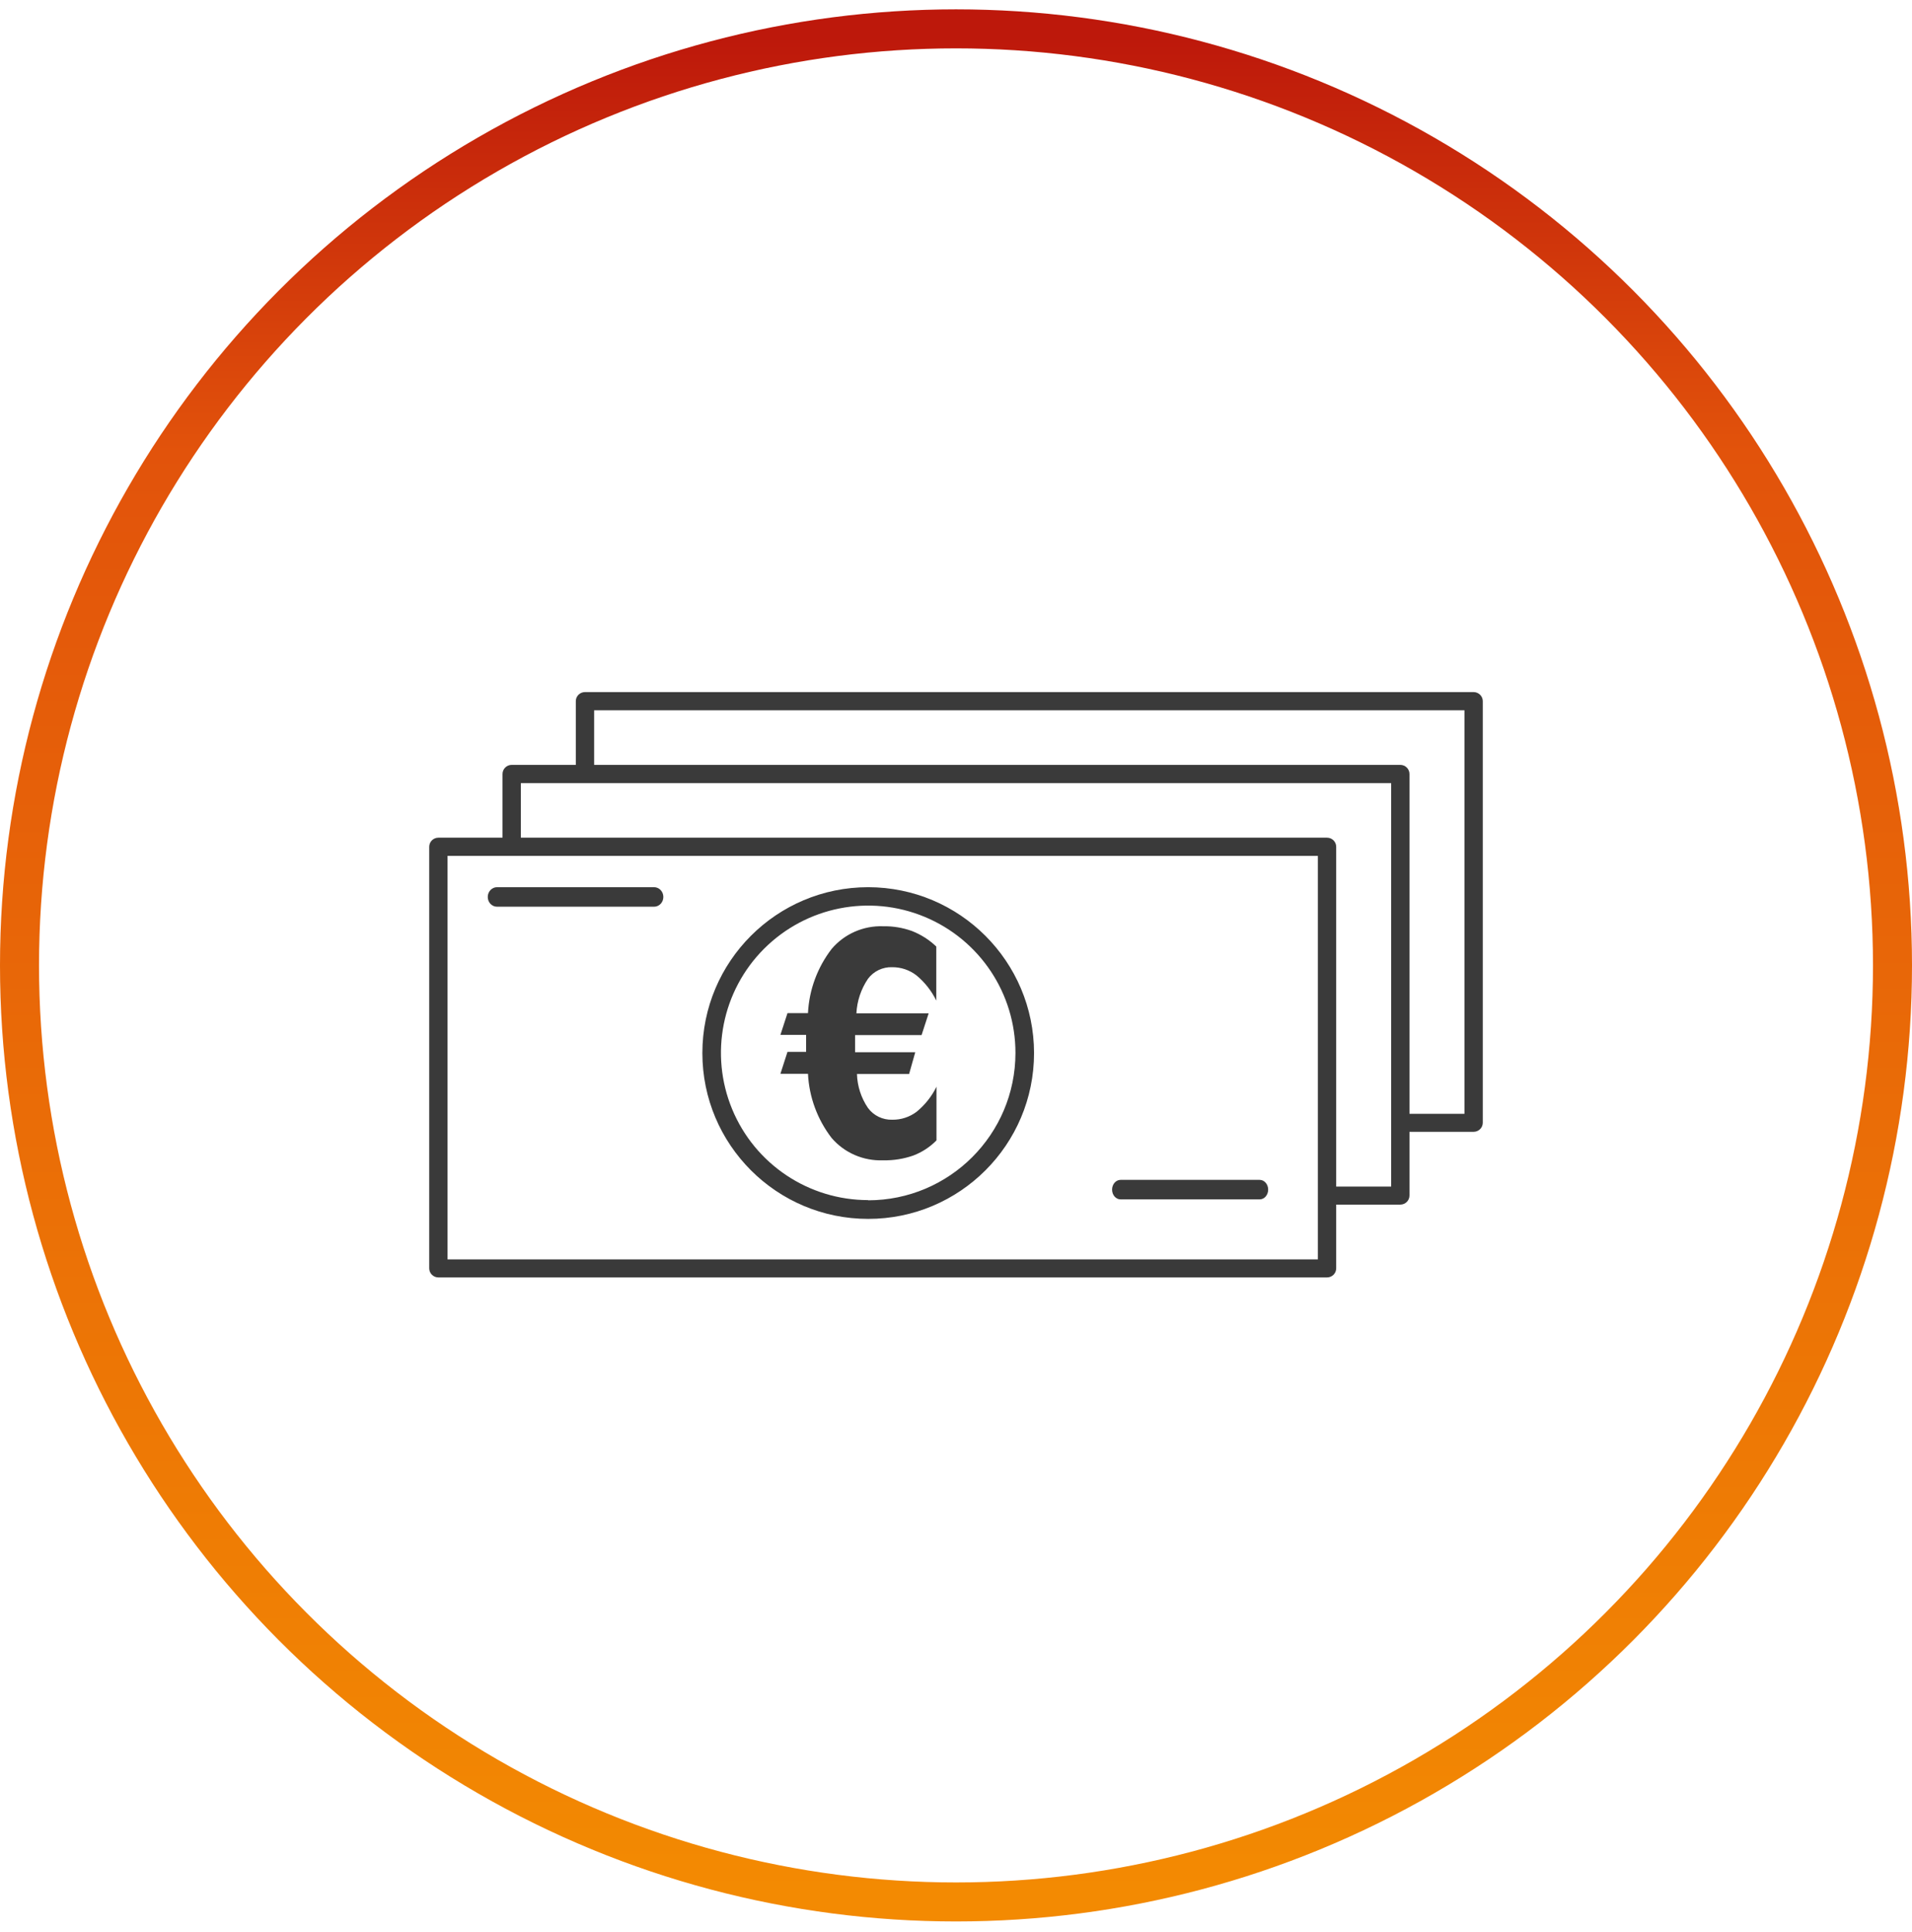
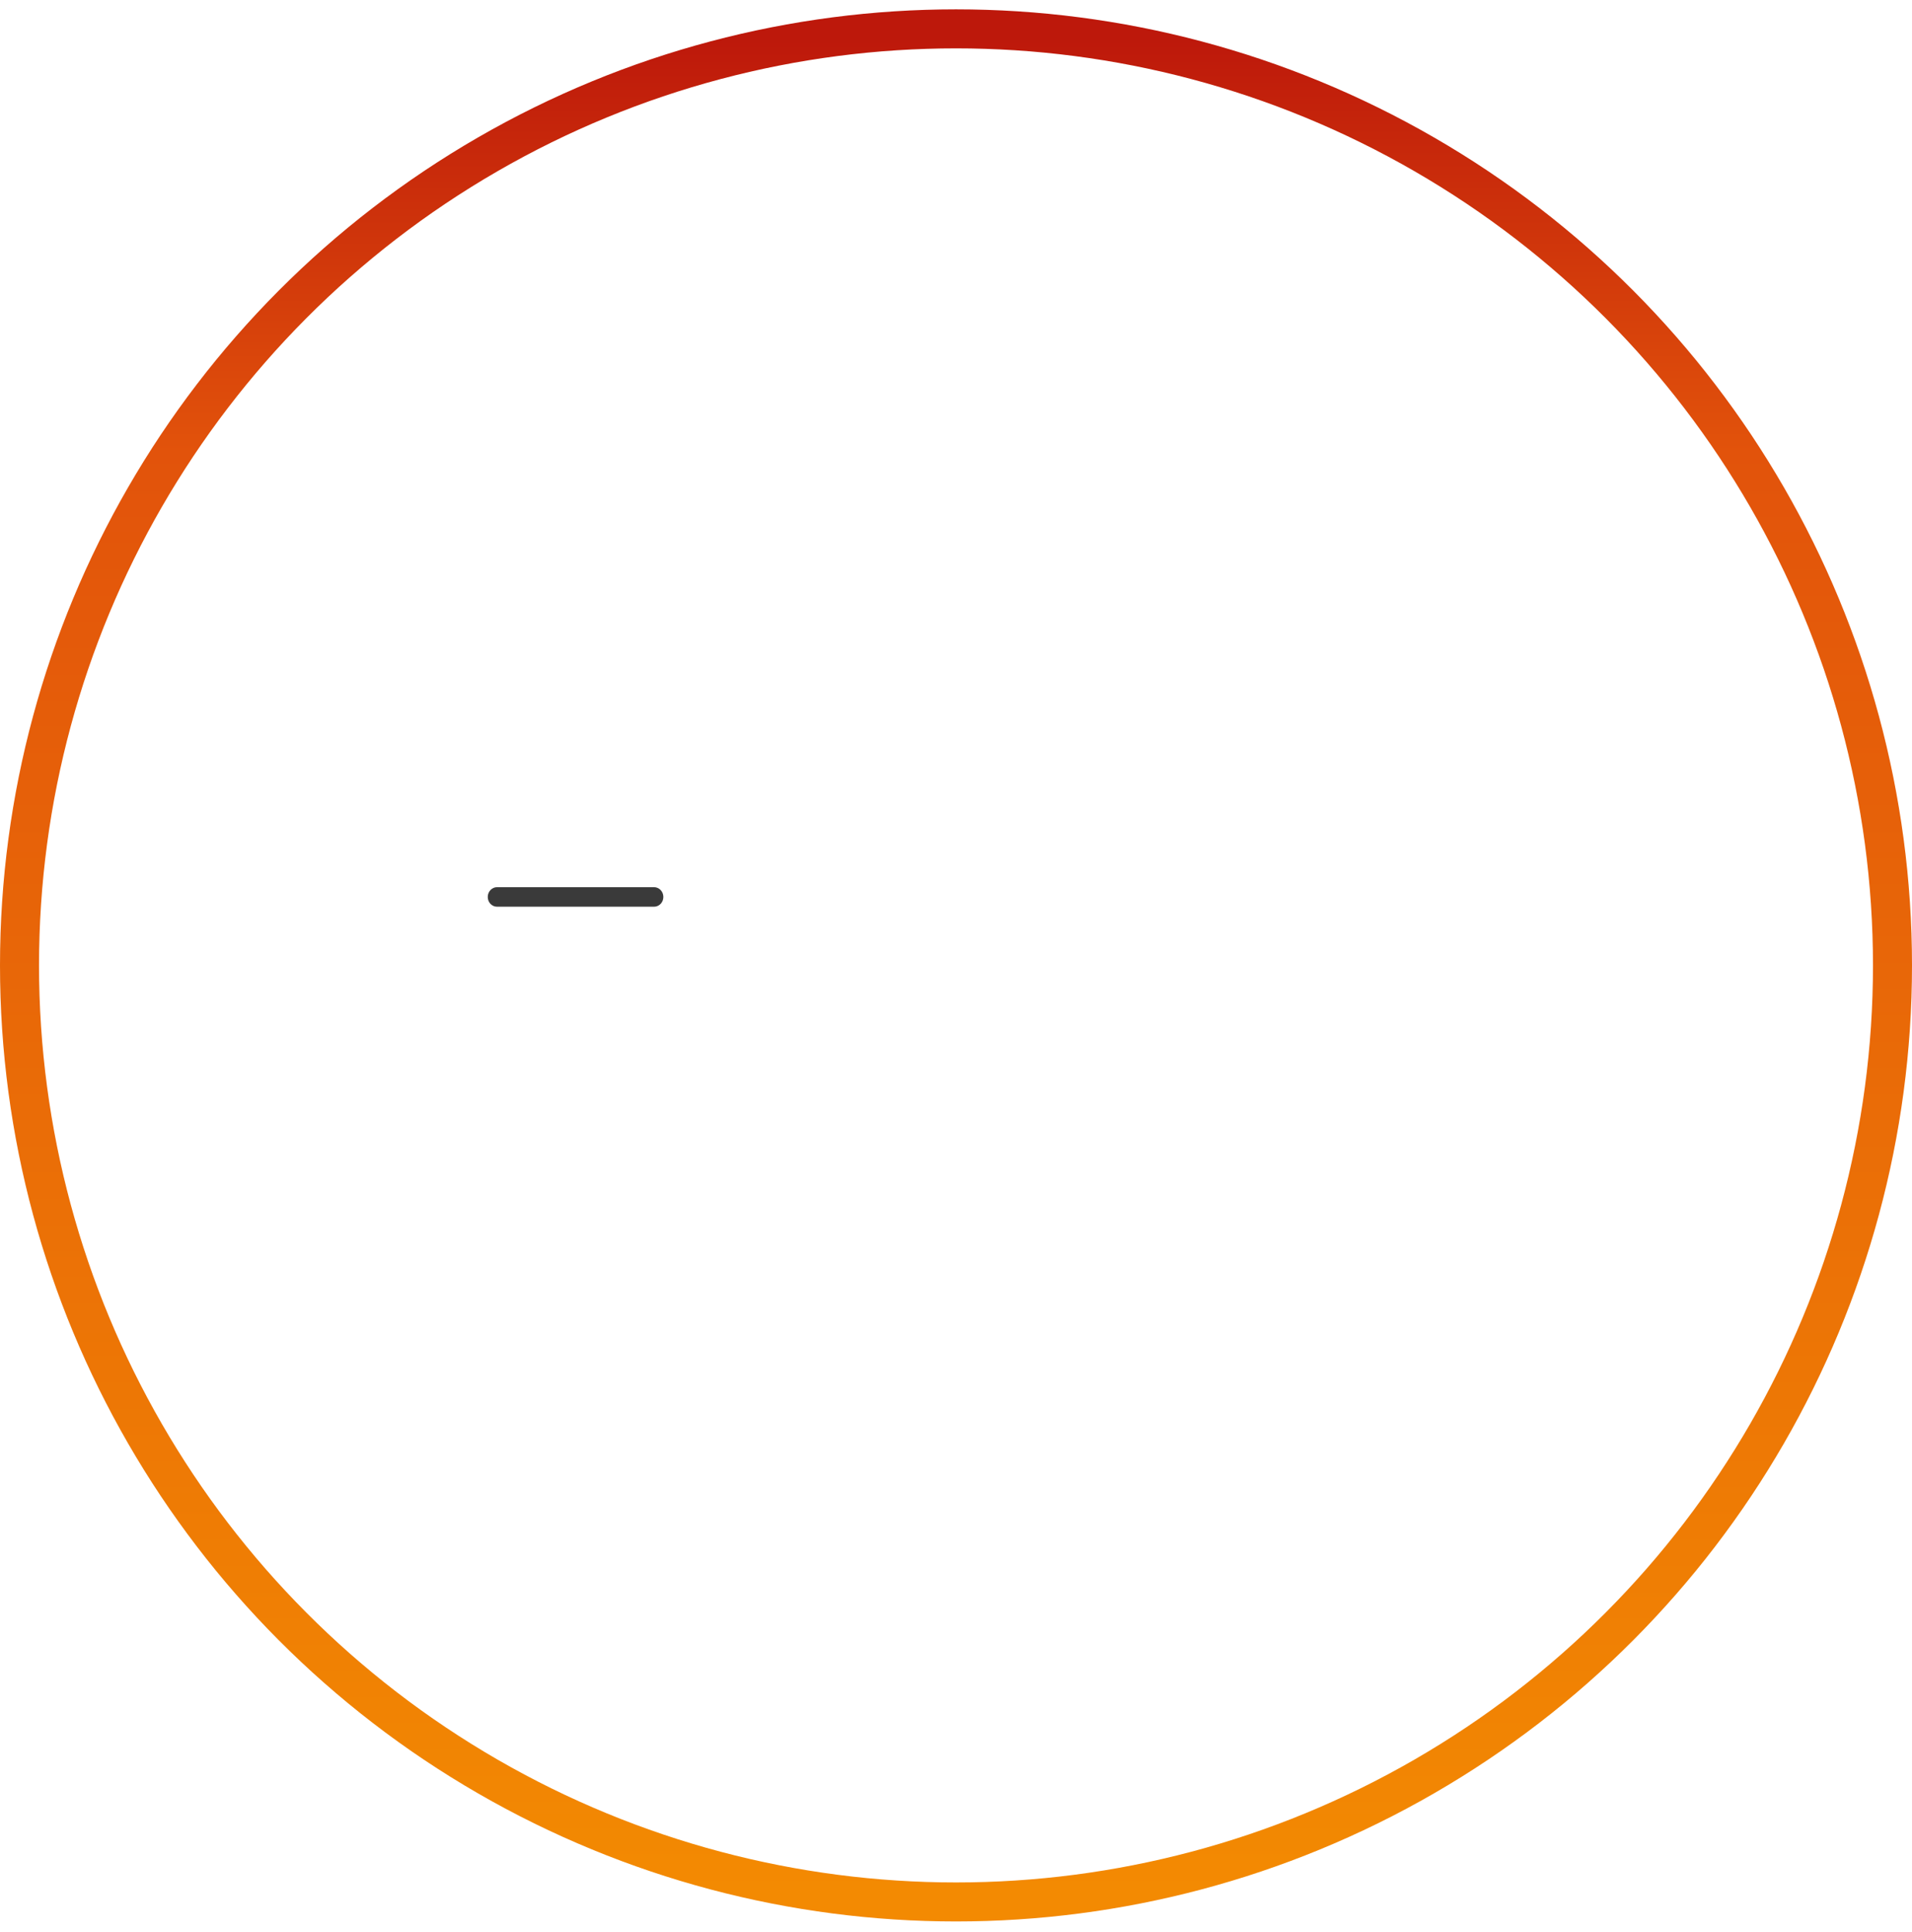
<svg xmlns="http://www.w3.org/2000/svg" width="98px" height="99px" viewBox="0 0 98 99">
  <title>Group 4</title>
  <defs>
    <linearGradient x1="50%" y1="0%" x2="50%" y2="100%" id="linearGradient-1">
      <stop stop-color="#BD180B" offset="0%" />
      <stop stop-color="#E2530B" offset="22.312%" />
      <stop stop-color="#F38A02" offset="100%" />
    </linearGradient>
  </defs>
  <g id="-" stroke="none" stroke-width="1" fill="none" fill-rule="evenodd">
    <g id="Desktop-HD-Copy" transform="translate(-260, -2042)">
      <g id="Group-32" transform="translate(234, 2043)">
        <g id="Group-7" transform="translate(0, 0.479)">
          <g id="Group-4" transform="translate(27, 0)">
            <circle id="Oval" stroke="url(#linearGradient-1)" stroke-width="2" cx="48" cy="48" r="48" />
            <g id="noun_euro-money_2062568" transform="translate(21, 33)" fill="#3A3A3A" fill-rule="nonzero">
-               <path d="M22.5,10.992 C17.806,10.992 14,14.797 14,19.492 C14,24.186 17.806,27.992 22.5,27.992 C27.194,27.992 31,24.186 31,19.492 C30.995,14.8 27.192,10.997 22.5,10.992 L22.5,10.992 Z M22.5,27.029 C19.447,27.029 16.694,25.19 15.526,22.368 C14.359,19.547 15.006,16.3 17.167,14.142 C19.327,11.985 22.575,11.341 25.395,12.512 C28.215,13.684 30.051,16.438 30.047,19.492 C30.042,23.658 26.666,27.034 22.5,27.039 L22.5,27.029 Z" id="Shape" />
              <path d="M11.526,10.992 L3.474,10.992 C3.212,10.992 3,11.216 3,11.492 C3,11.768 3.212,11.992 3.474,11.992 L11.526,11.992 C11.788,11.992 12,11.768 12,11.492 C12,11.216 11.788,10.992 11.526,10.992 Z" id="Path" />
-               <path d="M42.565,25.992 L35.435,25.992 C35.195,25.992 35,26.216 35,26.492 C35,26.768 35.195,26.992 35.435,26.992 L42.565,26.992 C42.805,26.992 43,26.768 43,26.492 C43,26.216 42.805,25.992 42.565,25.992 L42.565,25.992 Z" id="Path" />
-               <path d="M23.27,12.994 C22.254,12.957 21.278,13.386 20.625,14.157 C19.895,15.107 19.472,16.253 19.413,17.446 L18.363,17.446 L18,18.561 L19.317,18.561 L19.317,18.987 C19.317,19.11 19.317,19.204 19.317,19.261 C19.317,19.318 19.317,19.384 19.317,19.431 L18.363,19.431 L18,20.556 L19.413,20.556 C19.472,21.748 19.895,22.895 20.625,23.845 C21.282,24.609 22.257,25.031 23.27,24.989 C23.796,25.001 24.32,24.917 24.816,24.743 C25.262,24.572 25.666,24.308 26,23.968 L26,21.218 C25.757,21.714 25.408,22.152 24.979,22.503 C24.622,22.772 24.185,22.915 23.737,22.909 C23.245,22.925 22.777,22.699 22.487,22.305 C22.137,21.789 21.942,21.186 21.924,20.565 L24.597,20.565 L24.912,19.45 L21.828,19.45 C21.828,19.403 21.828,19.327 21.828,19.223 C21.828,19.119 21.828,19.043 21.828,18.987 C21.828,18.93 21.828,18.873 21.828,18.779 C21.828,18.684 21.828,18.618 21.828,18.571 L25.236,18.571 L25.599,17.456 L21.895,17.456 C21.928,16.824 22.132,16.214 22.487,15.688 C22.776,15.299 23.24,15.076 23.728,15.092 C24.177,15.089 24.614,15.235 24.969,15.508 C25.399,15.863 25.747,16.305 25.99,16.803 L25.99,14.034 C25.633,13.692 25.211,13.422 24.749,13.24 C24.276,13.068 23.774,12.985 23.27,12.994 L23.27,12.994 Z" id="Path" />
-               <path d="M53.53,0.992 L7.983,0.992 C7.723,0.992 7.513,1.201 7.513,1.458 L7.513,4.723 L4.226,4.723 C3.967,4.723 3.757,4.932 3.757,5.19 L3.757,8.454 L0.47,8.454 C0.21,8.454 0,8.663 0,8.921 L0,30.525 C0,30.783 0.21,30.992 0.47,30.992 L46.017,30.992 C46.277,30.992 46.487,30.783 46.487,30.525 L46.487,27.26 L49.774,27.26 C50.033,27.26 50.243,27.052 50.243,26.794 L50.243,23.529 L53.53,23.529 C53.79,23.529 54,23.32 54,23.063 L54,1.458 C54,1.201 53.79,0.992 53.53,0.992 Z M45.548,30.068 L0.939,30.068 L0.939,9.387 L45.548,9.387 L45.548,30.068 Z M49.304,26.337 L46.487,26.337 L46.487,8.921 C46.487,8.663 46.277,8.454 46.017,8.454 L4.696,8.454 L4.696,5.656 L49.304,5.656 L49.304,26.337 Z M53.061,22.606 L50.243,22.606 L50.243,5.19 C50.243,4.932 50.033,4.723 49.774,4.723 L8.452,4.723 L8.452,1.925 L53.061,1.925 L53.061,22.606 Z" id="Shape" />
            </g>
          </g>
        </g>
      </g>
    </g>
  </g>
</svg>